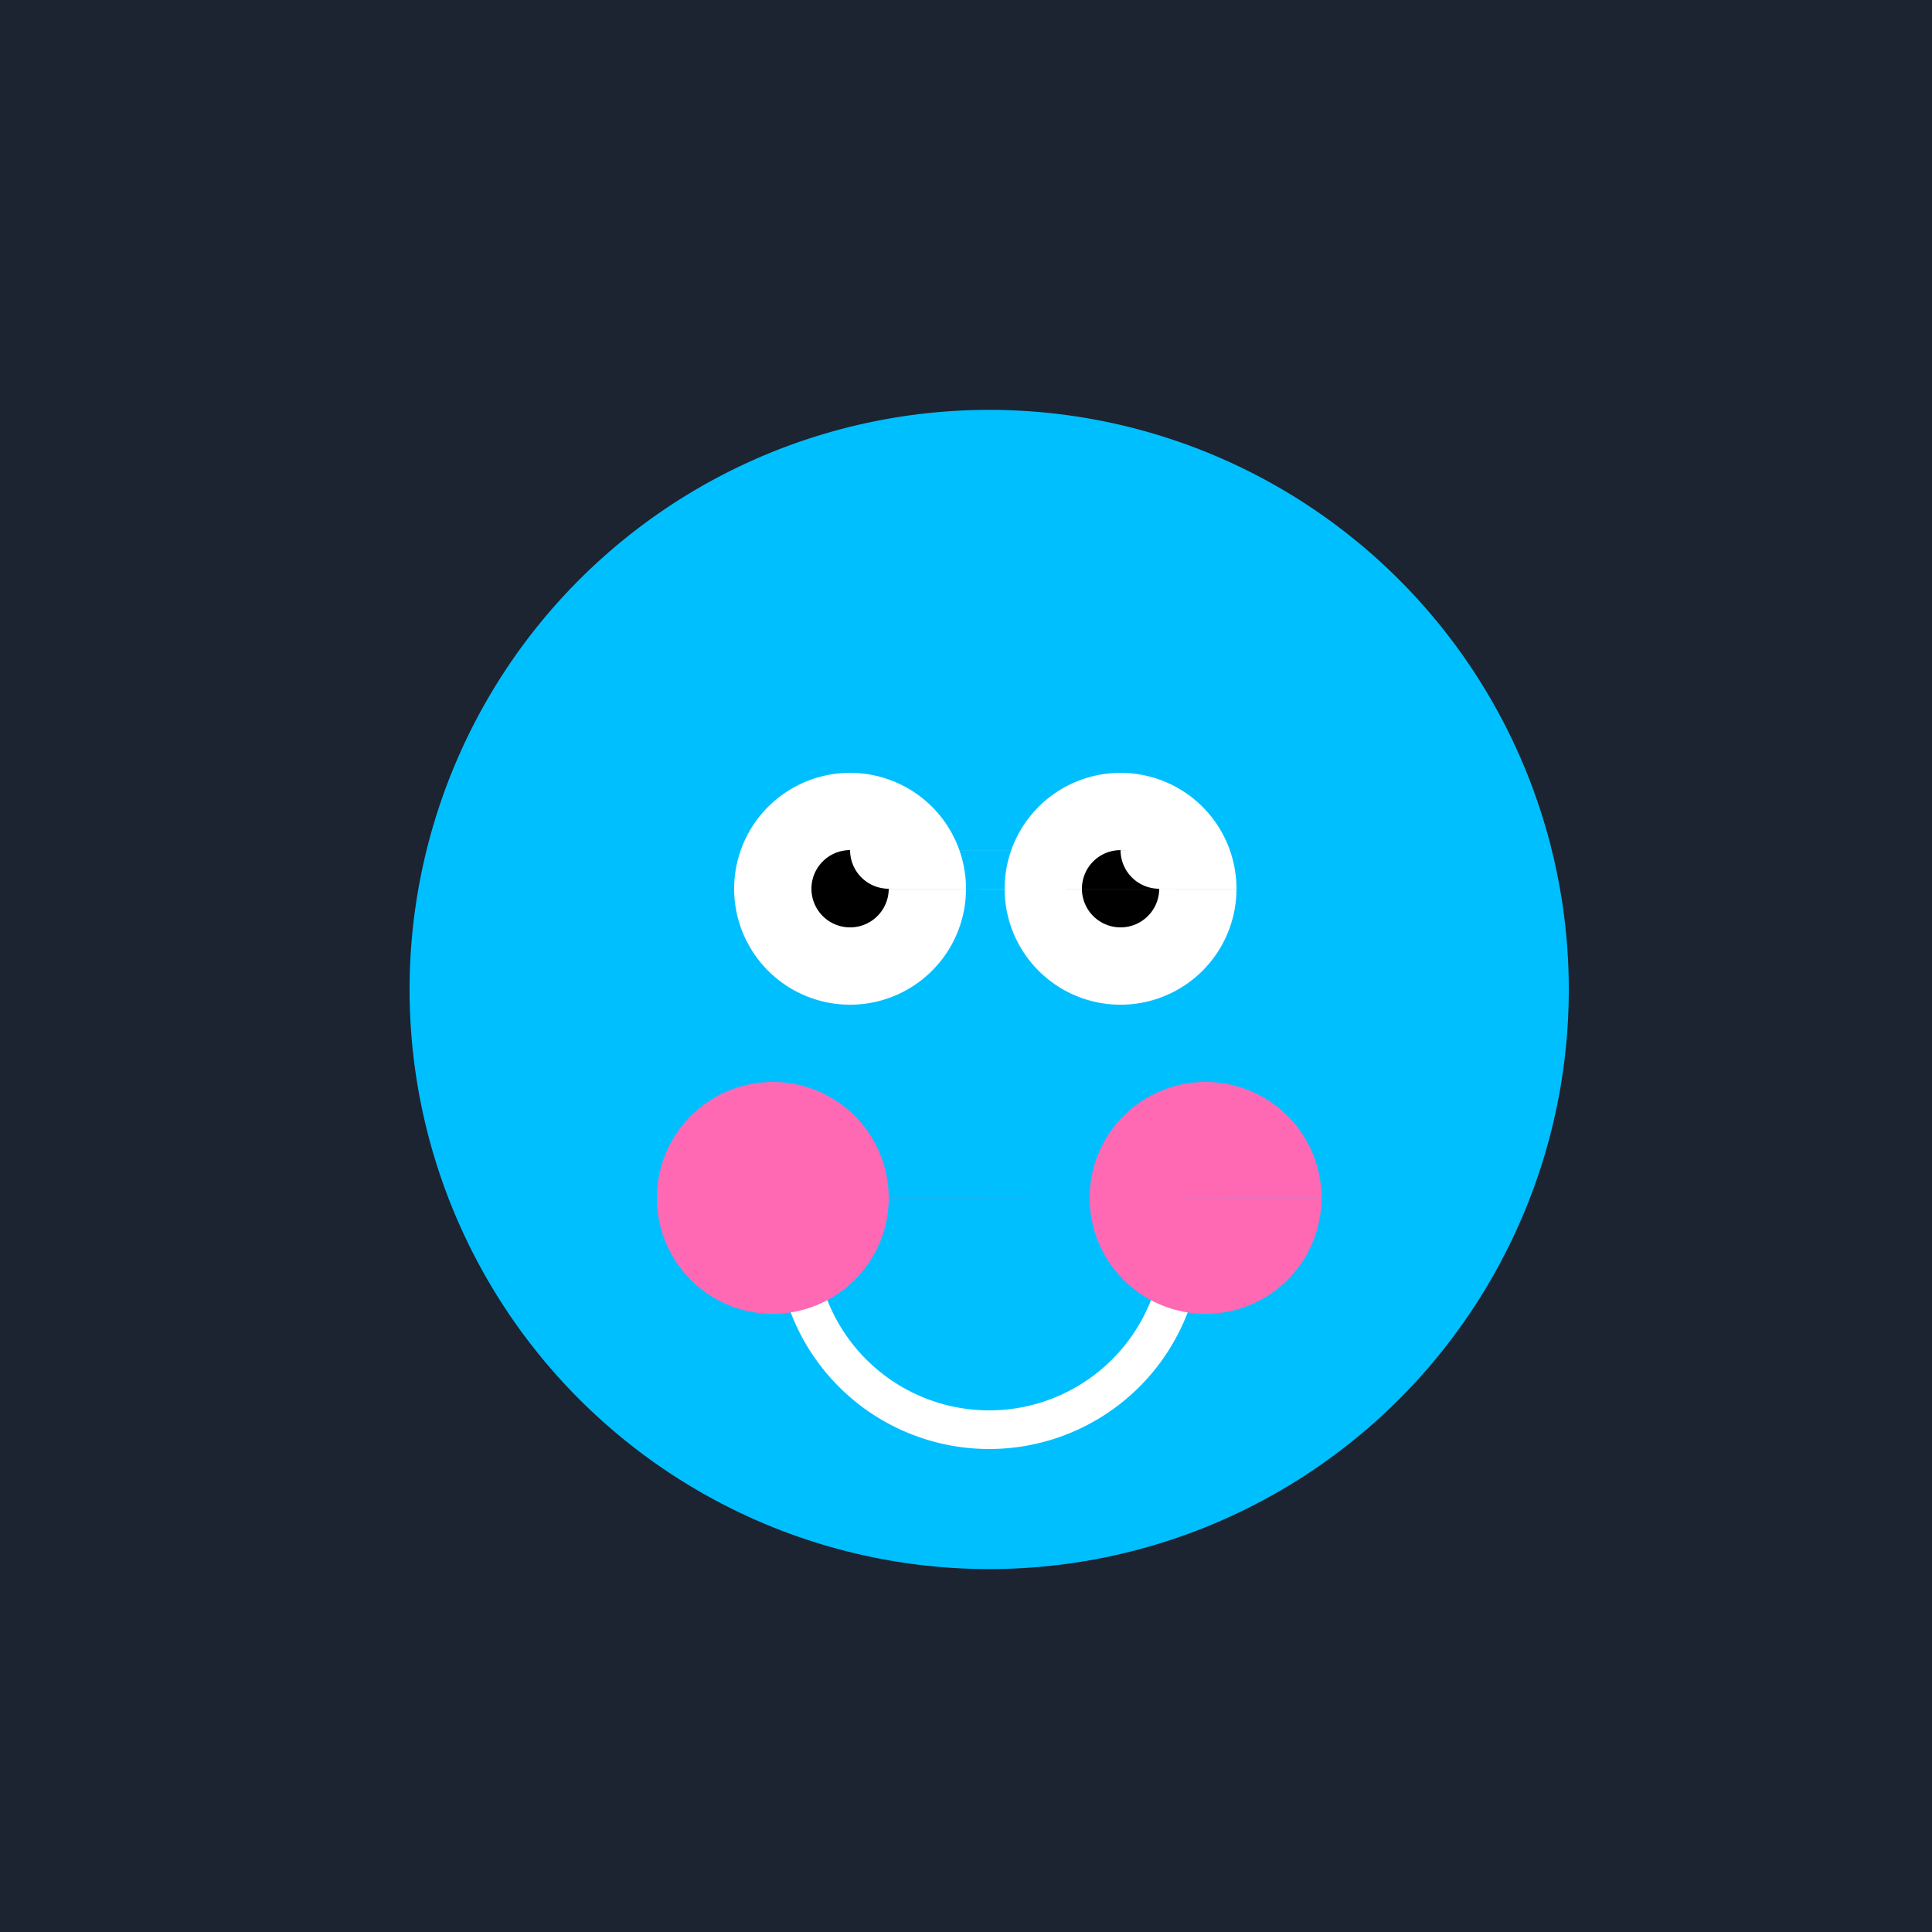
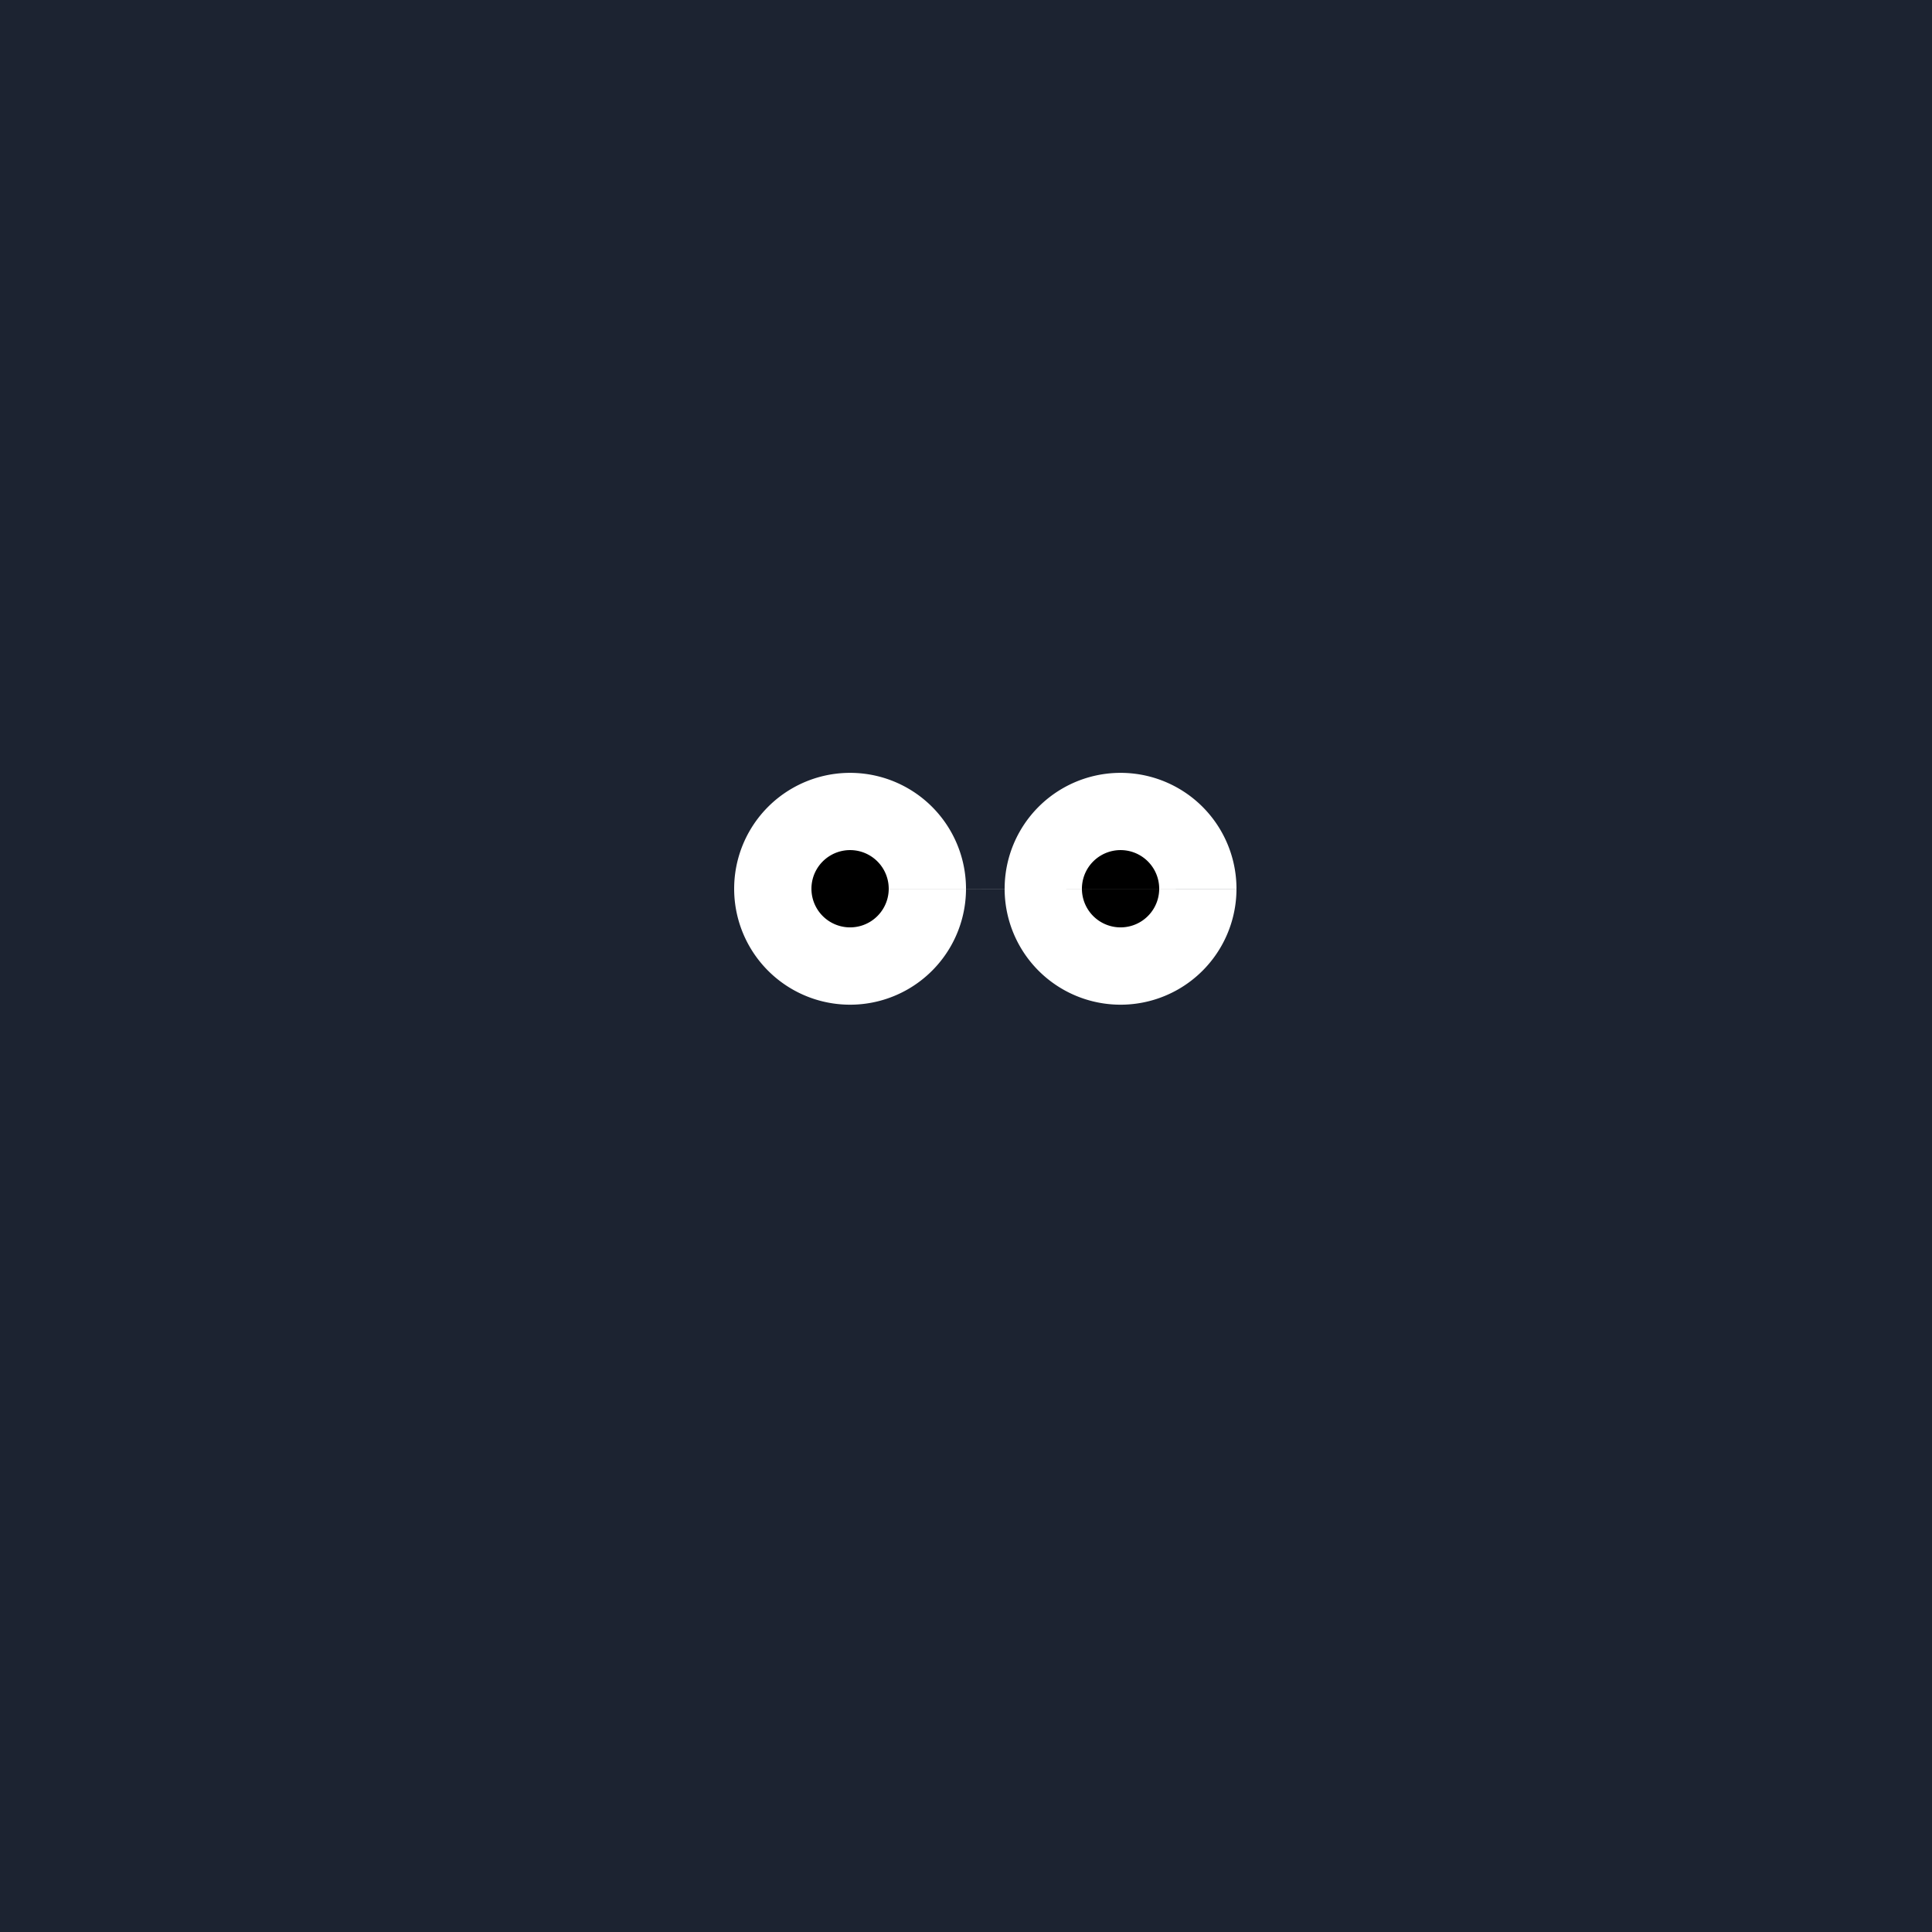
<svg xmlns="http://www.w3.org/2000/svg" width="500" height="500">
  <defs />
  <g>
    <rect fill="#1c2331" stroke="none" x="0" y="0" width="512" height="512" />
-     <path fill="#00bfff" stroke="none" paint-order="stroke fill markers" d=" M 406 256 A 150 150 0 1 0 406 256.15" />
    <path fill="#ffffff" stroke="none" paint-order="stroke fill markers" d=" M 250 230 A 30 30 0 1 0 250 230.03 L 320 230 A 30 30 0 1 0 320 230.03" />
    <path fill="#000000" stroke="none" paint-order="stroke fill markers" d=" M 230 230 A 10 10 0 1 0 230 230.01 L 300 230 A 10 10 0 1 0 300 230.01" />
-     <path fill="none" stroke="#ffffff" paint-order="fill stroke markers" d=" M 306 320 A 50 50 0 0 1 206 320" stroke-miterlimit="10" stroke-width="10" stroke-dasharray="" />
-     <path fill="#ff69b4" stroke="none" paint-order="stroke fill markers" d=" M 230 310 A 30 30 0 1 0 230 310.03 L 342 310 A 30 30 0 1 0 342 310.03" />
-     <path fill="#ffffff" stroke="none" paint-order="stroke fill markers" d=" M 240 220 A 10 10 0 1 0 240 220.01 L 310 220 A 10 10 0 1 0 310 220.01" />
  </g>
</svg>